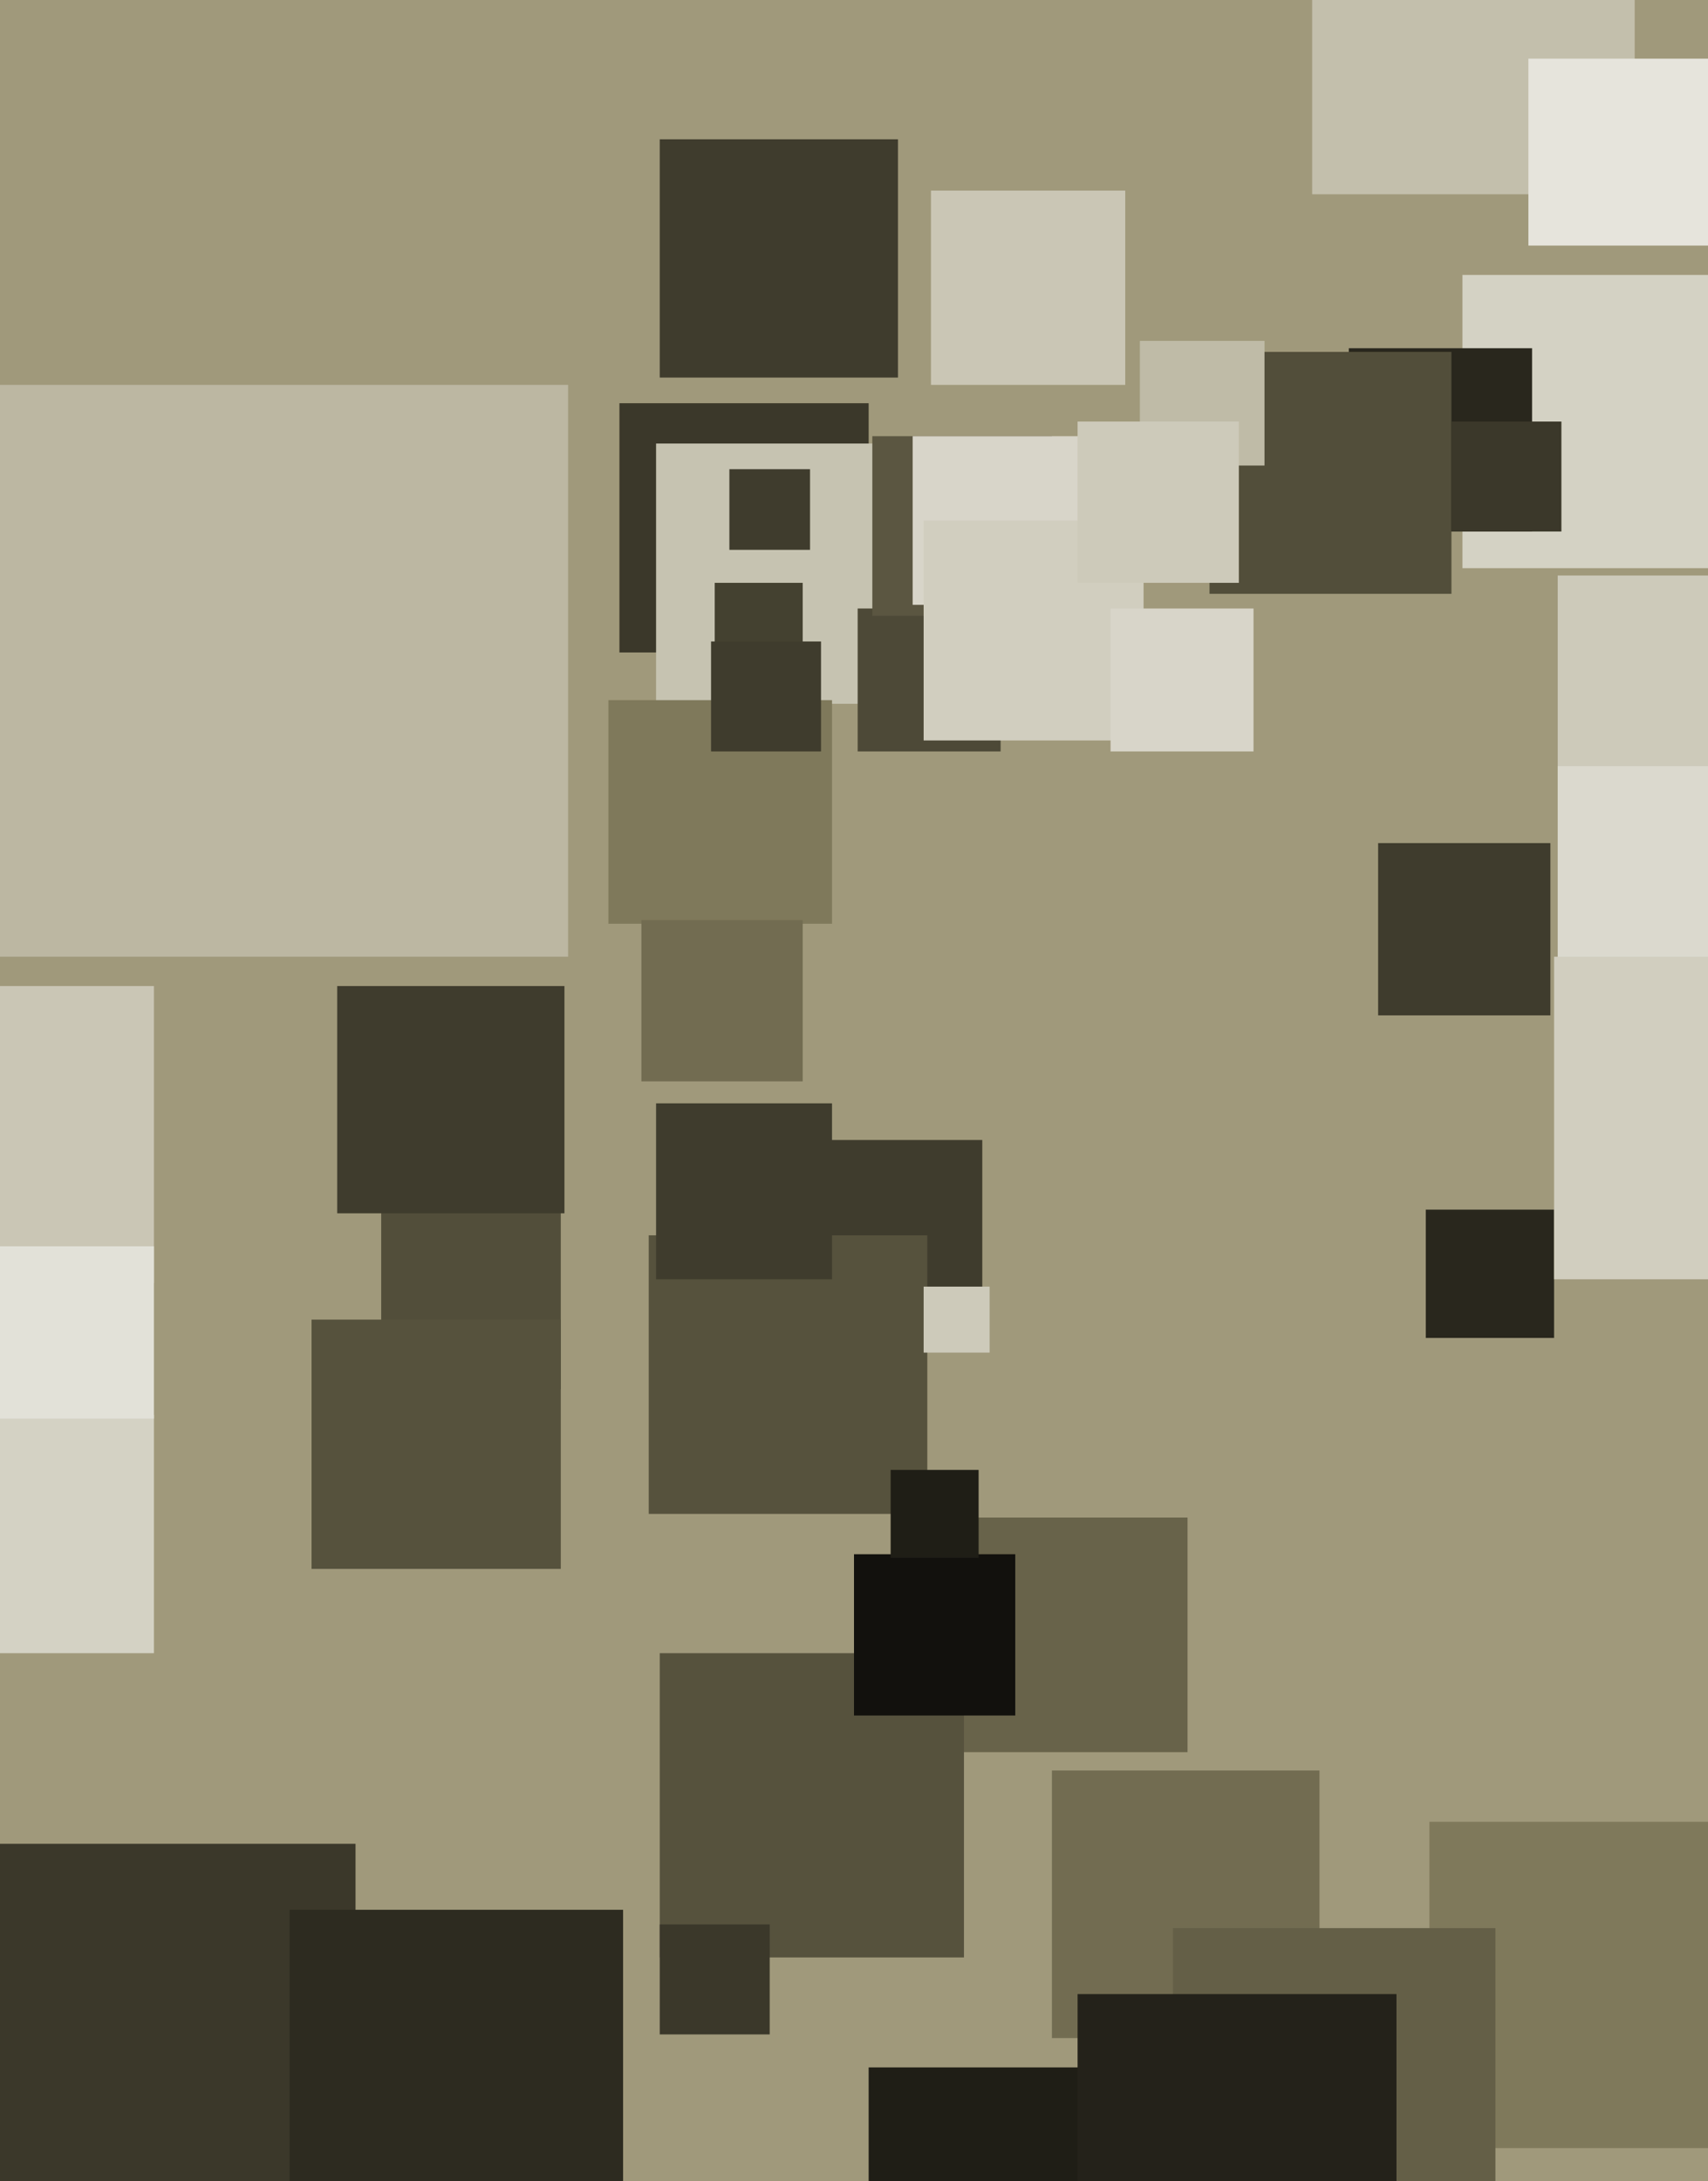
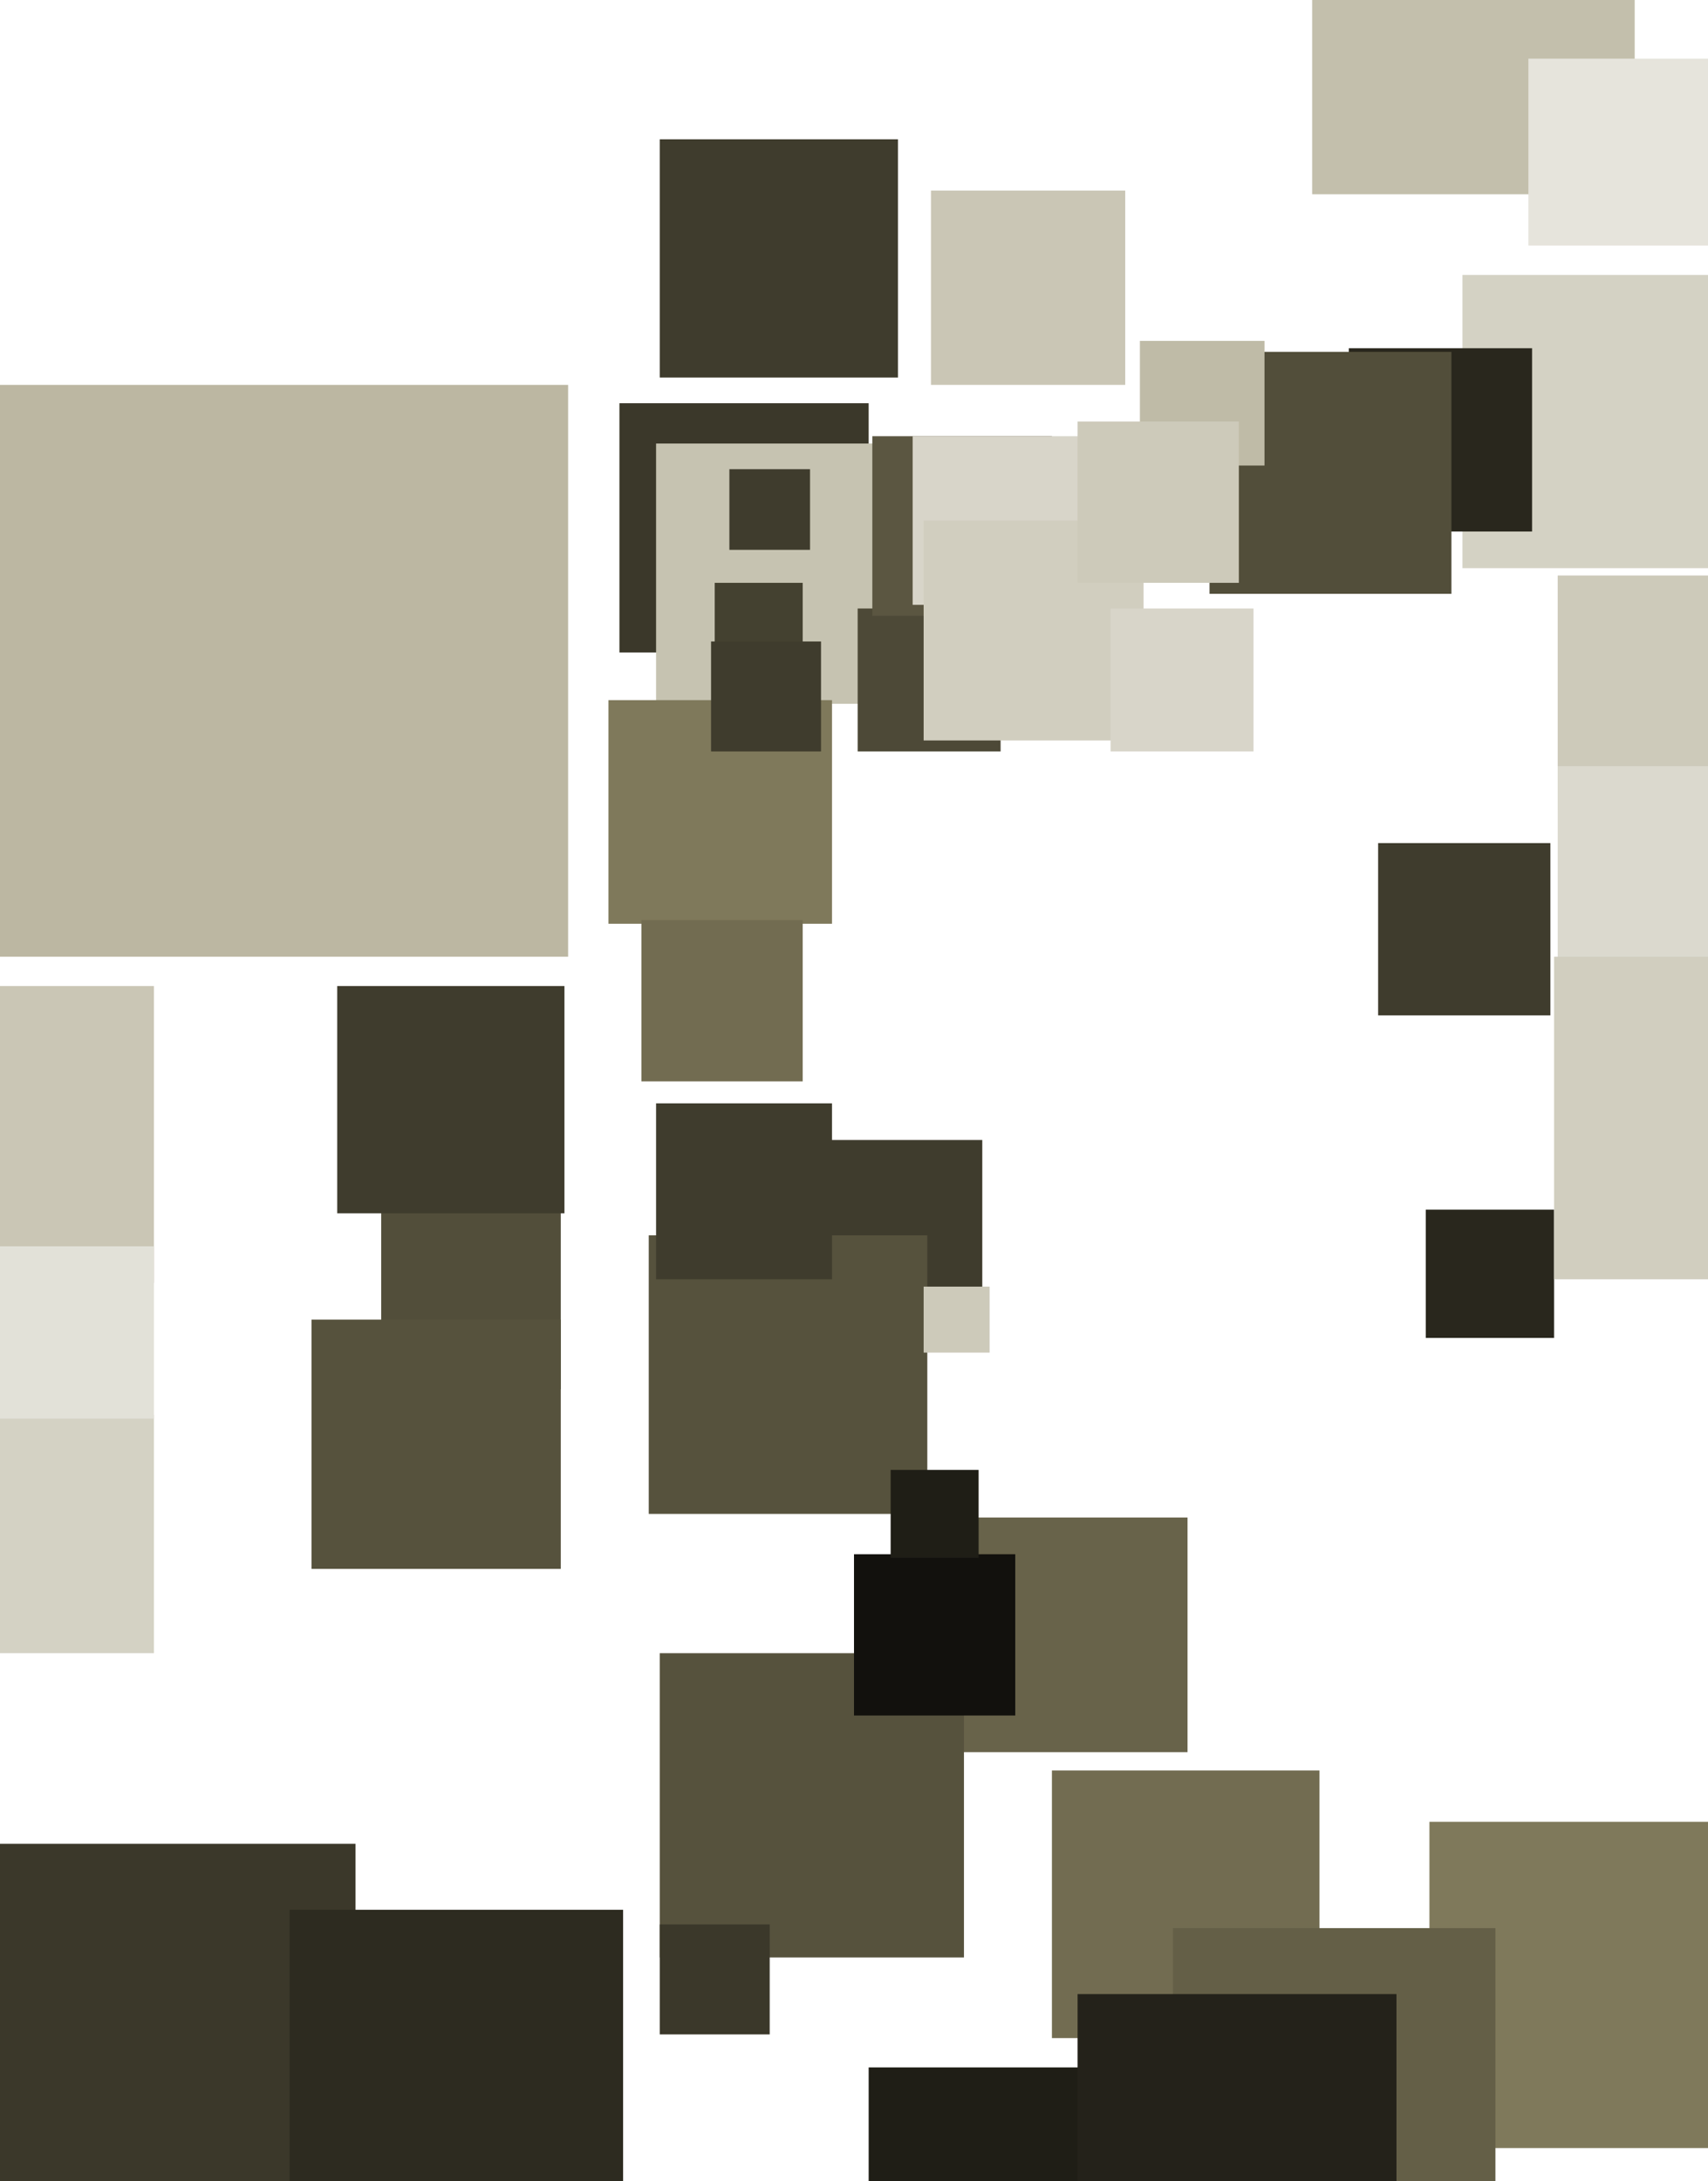
<svg xmlns="http://www.w3.org/2000/svg" width="466px" height="595px">
-   <rect width="466" height="595" fill="rgb(160,153,123)" />
  <rect x="399" y="75" width="80" height="80" fill="rgb(212,210,196)" />
  <rect x="180" y="38" width="65" height="65" fill="rgb(63,60,45)" />
  <rect x="-36" y="503" width="133" height="133" fill="rgb(59,56,42)" />
  <rect x="254" y="52" width="53" height="53" fill="rgb(202,198,181)" />
  <rect x="104" y="330" width="49" height="49" fill="rgb(82,78,58)" />
  <rect x="237" y="564" width="67" height="67" fill="rgb(31,30,22)" />
  <rect x="79" y="521" width="91" height="91" fill="rgb(45,43,32)" />
  <rect x="92" y="269" width="62" height="62" fill="rgb(63,60,45)" />
  <rect x="390" y="497" width="89" height="89" fill="rgb(127,121,91)" />
  <rect x="-39" y="269" width="81" height="81" fill="rgb(202,198,181)" />
  <rect x="-1" y="105" width="156" height="156" fill="rgb(188,183,162)" />
  <rect x="287" y="483" width="73" height="73" fill="rgb(114,108,81)" />
  <rect x="260" y="414" width="64" height="64" fill="rgb(104,99,74)" />
  <rect x="211" y="311" width="57" height="57" fill="rgb(63,60,45)" />
  <rect x="85" y="360" width="68" height="68" fill="rgb(86,82,61)" />
  <rect x="169" y="110" width="68" height="68" fill="rgb(59,56,42)" />
  <rect x="-23" y="386" width="65" height="65" fill="rgb(212,210,196)" />
  <rect x="179" y="121" width="71" height="71" fill="rgb(198,195,177)" />
  <rect x="368" y="95" width="50" height="50" fill="rgb(41,39,29)" />
  <rect x="234" y="166" width="39" height="39" fill="rgb(77,73,55)" />
  <rect x="166" y="191" width="61" height="61" fill="rgb(127,121,91)" />
  <rect x="330" y="96" width="66" height="66" fill="rgb(82,78,58)" />
  <rect x="238" y="119" width="49" height="49" fill="rgb(91,86,65)" />
  <rect x="175" y="251" width="44" height="44" fill="rgb(114,108,81)" />
  <rect x="320" y="526" width="88" height="88" fill="rgb(100,95,71)" />
  <rect x="358" y="-35" width="88" height="88" fill="rgb(195,191,172)" />
  <rect x="249" y="119" width="46" height="46" fill="rgb(216,213,201)" />
  <rect x="180" y="451" width="83" height="83" fill="rgb(86,82,61)" />
  <rect x="177" y="337" width="76" height="76" fill="rgb(86,82,61)" />
  <rect x="233" y="424" width="44" height="44" fill="rgb(18,17,13)" />
-   <rect x="396" y="115" width="30" height="30" fill="rgb(59,56,42)" />
  <rect x="417" y="16" width="51" height="51" fill="rgb(230,228,220)" />
  <rect x="294" y="544" width="87" height="87" fill="rgb(36,34,26)" />
  <rect x="199" y="128" width="22" height="22" fill="rgb(63,60,45)" />
  <rect x="243" y="401" width="24" height="24" fill="rgb(31,30,22)" />
  <rect x="376" y="230" width="47" height="47" fill="rgb(63,60,45)" />
  <rect x="252" y="142" width="60" height="60" fill="rgb(209,206,191)" />
  <rect x="-5" y="340" width="47" height="47" fill="rgb(226,225,216)" />
  <rect x="311" y="93" width="34" height="34" fill="rgb(191,187,167)" />
  <rect x="303" y="166" width="39" height="39" fill="rgb(216,213,201)" />
  <rect x="294" y="115" width="44" height="44" fill="rgb(205,202,186)" />
  <rect x="180" y="525" width="30" height="30" fill="rgb(59,56,42)" />
  <rect x="425" y="157" width="64" height="64" fill="rgb(205,202,186)" />
  <rect x="389" y="330" width="35" height="35" fill="rgb(41,39,29)" />
  <rect x="425" y="209" width="53" height="53" fill="rgb(219,217,206)" />
  <rect x="195" y="159" width="24" height="24" fill="rgb(68,65,48)" />
  <rect x="179" y="301" width="48" height="48" fill="rgb(63,60,45)" />
  <rect x="194" y="175" width="30" height="30" fill="rgb(63,60,45)" />
  <rect x="252" y="351" width="18" height="18" fill="rgb(205,202,186)" />
  <rect x="424" y="261" width="88" height="88" fill="rgb(209,206,191)" />
</svg>